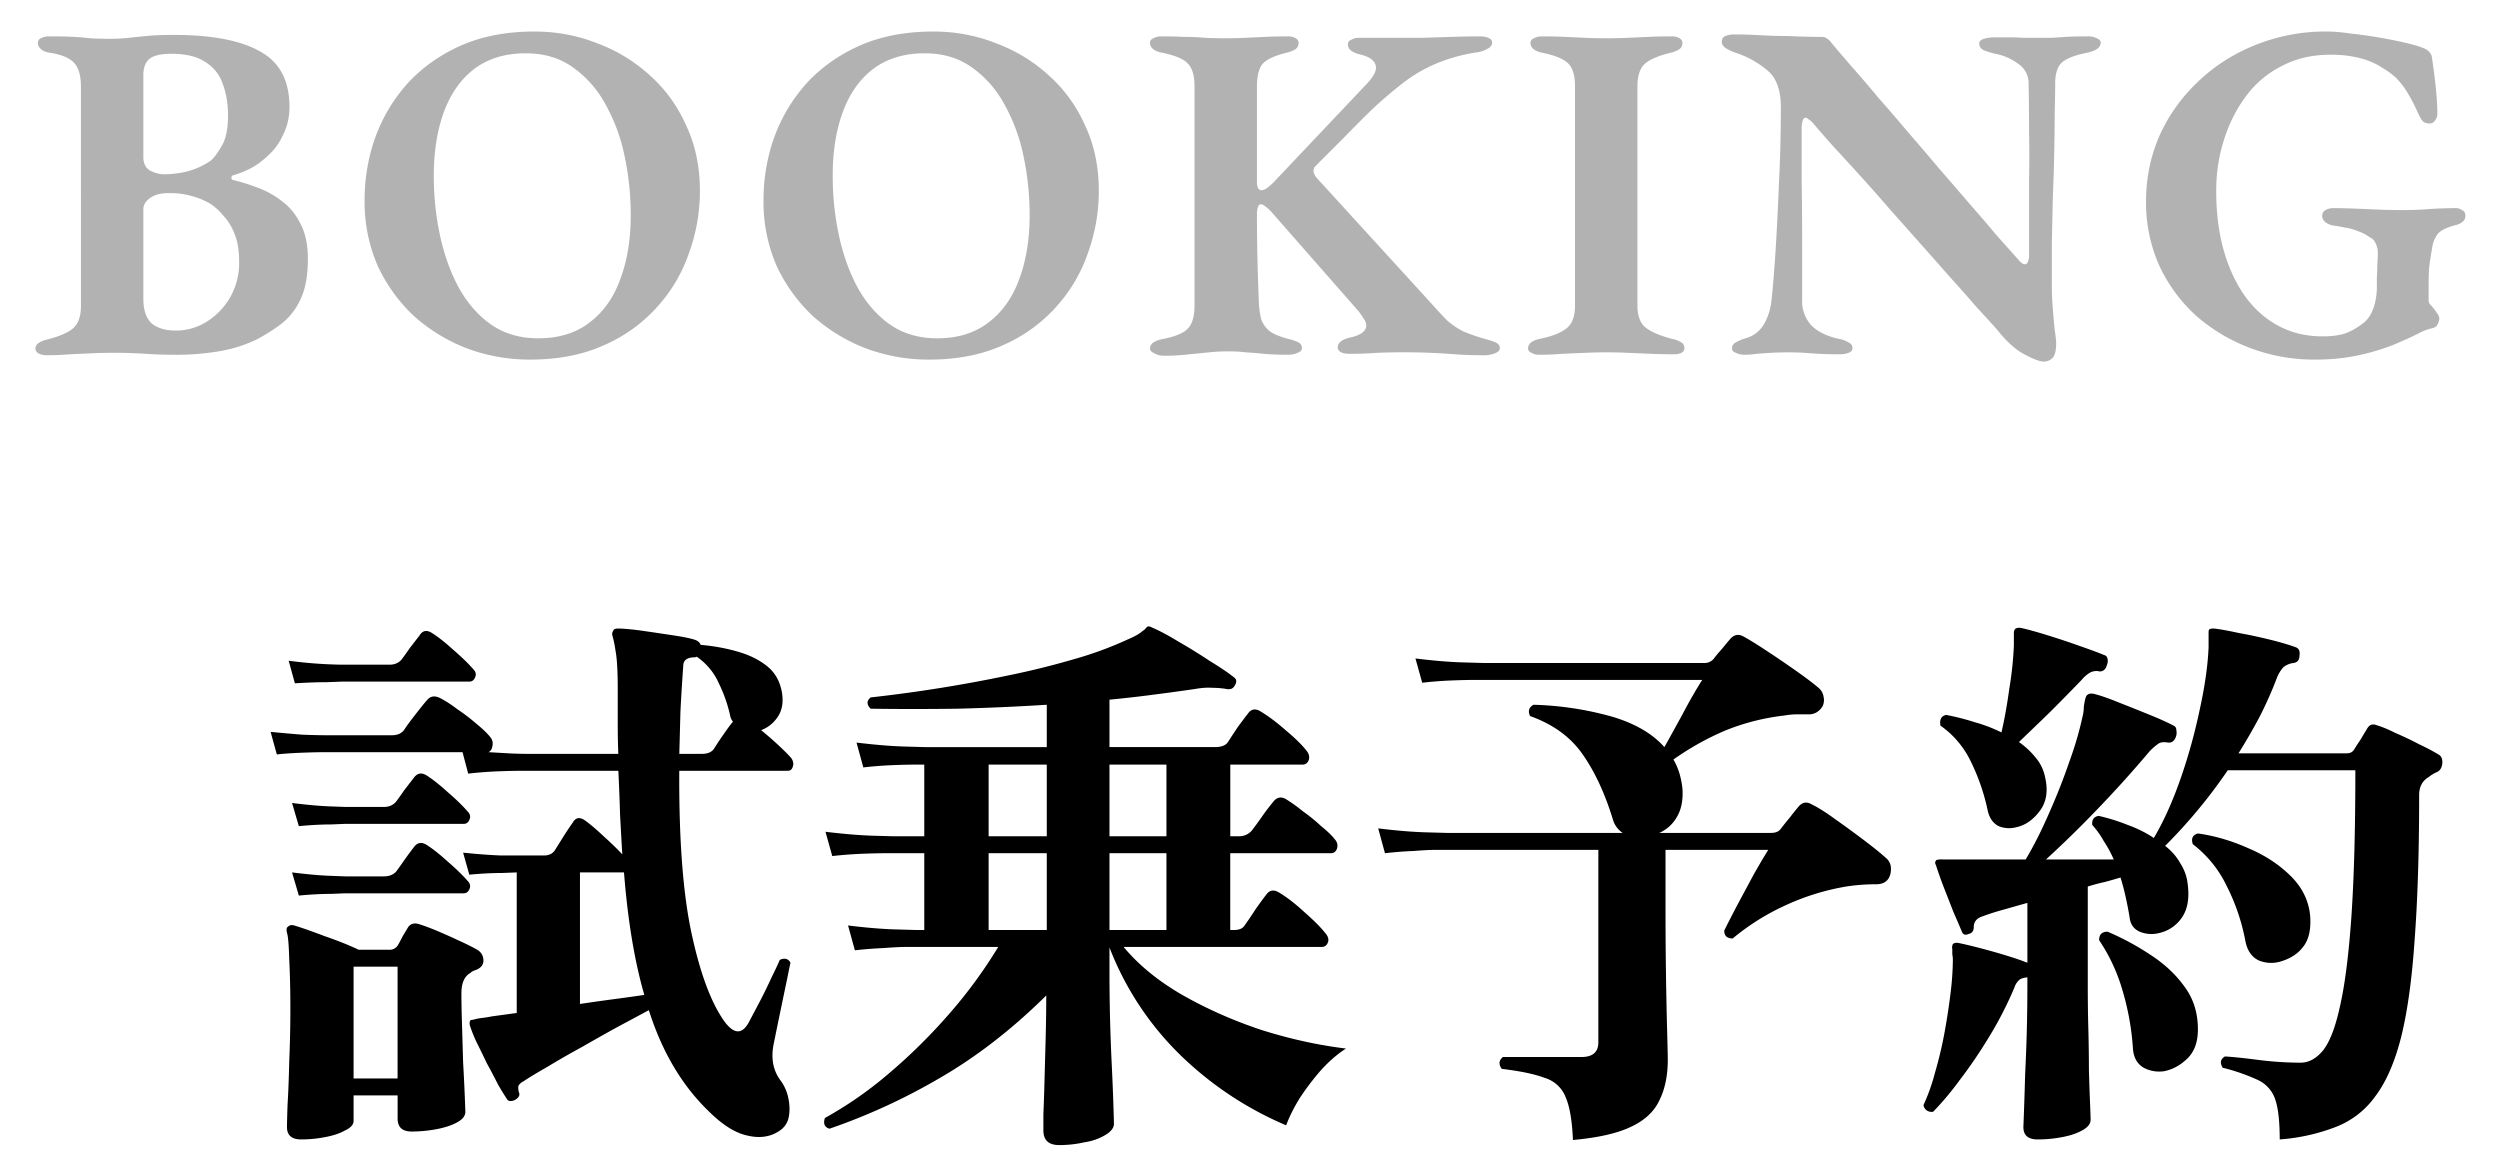
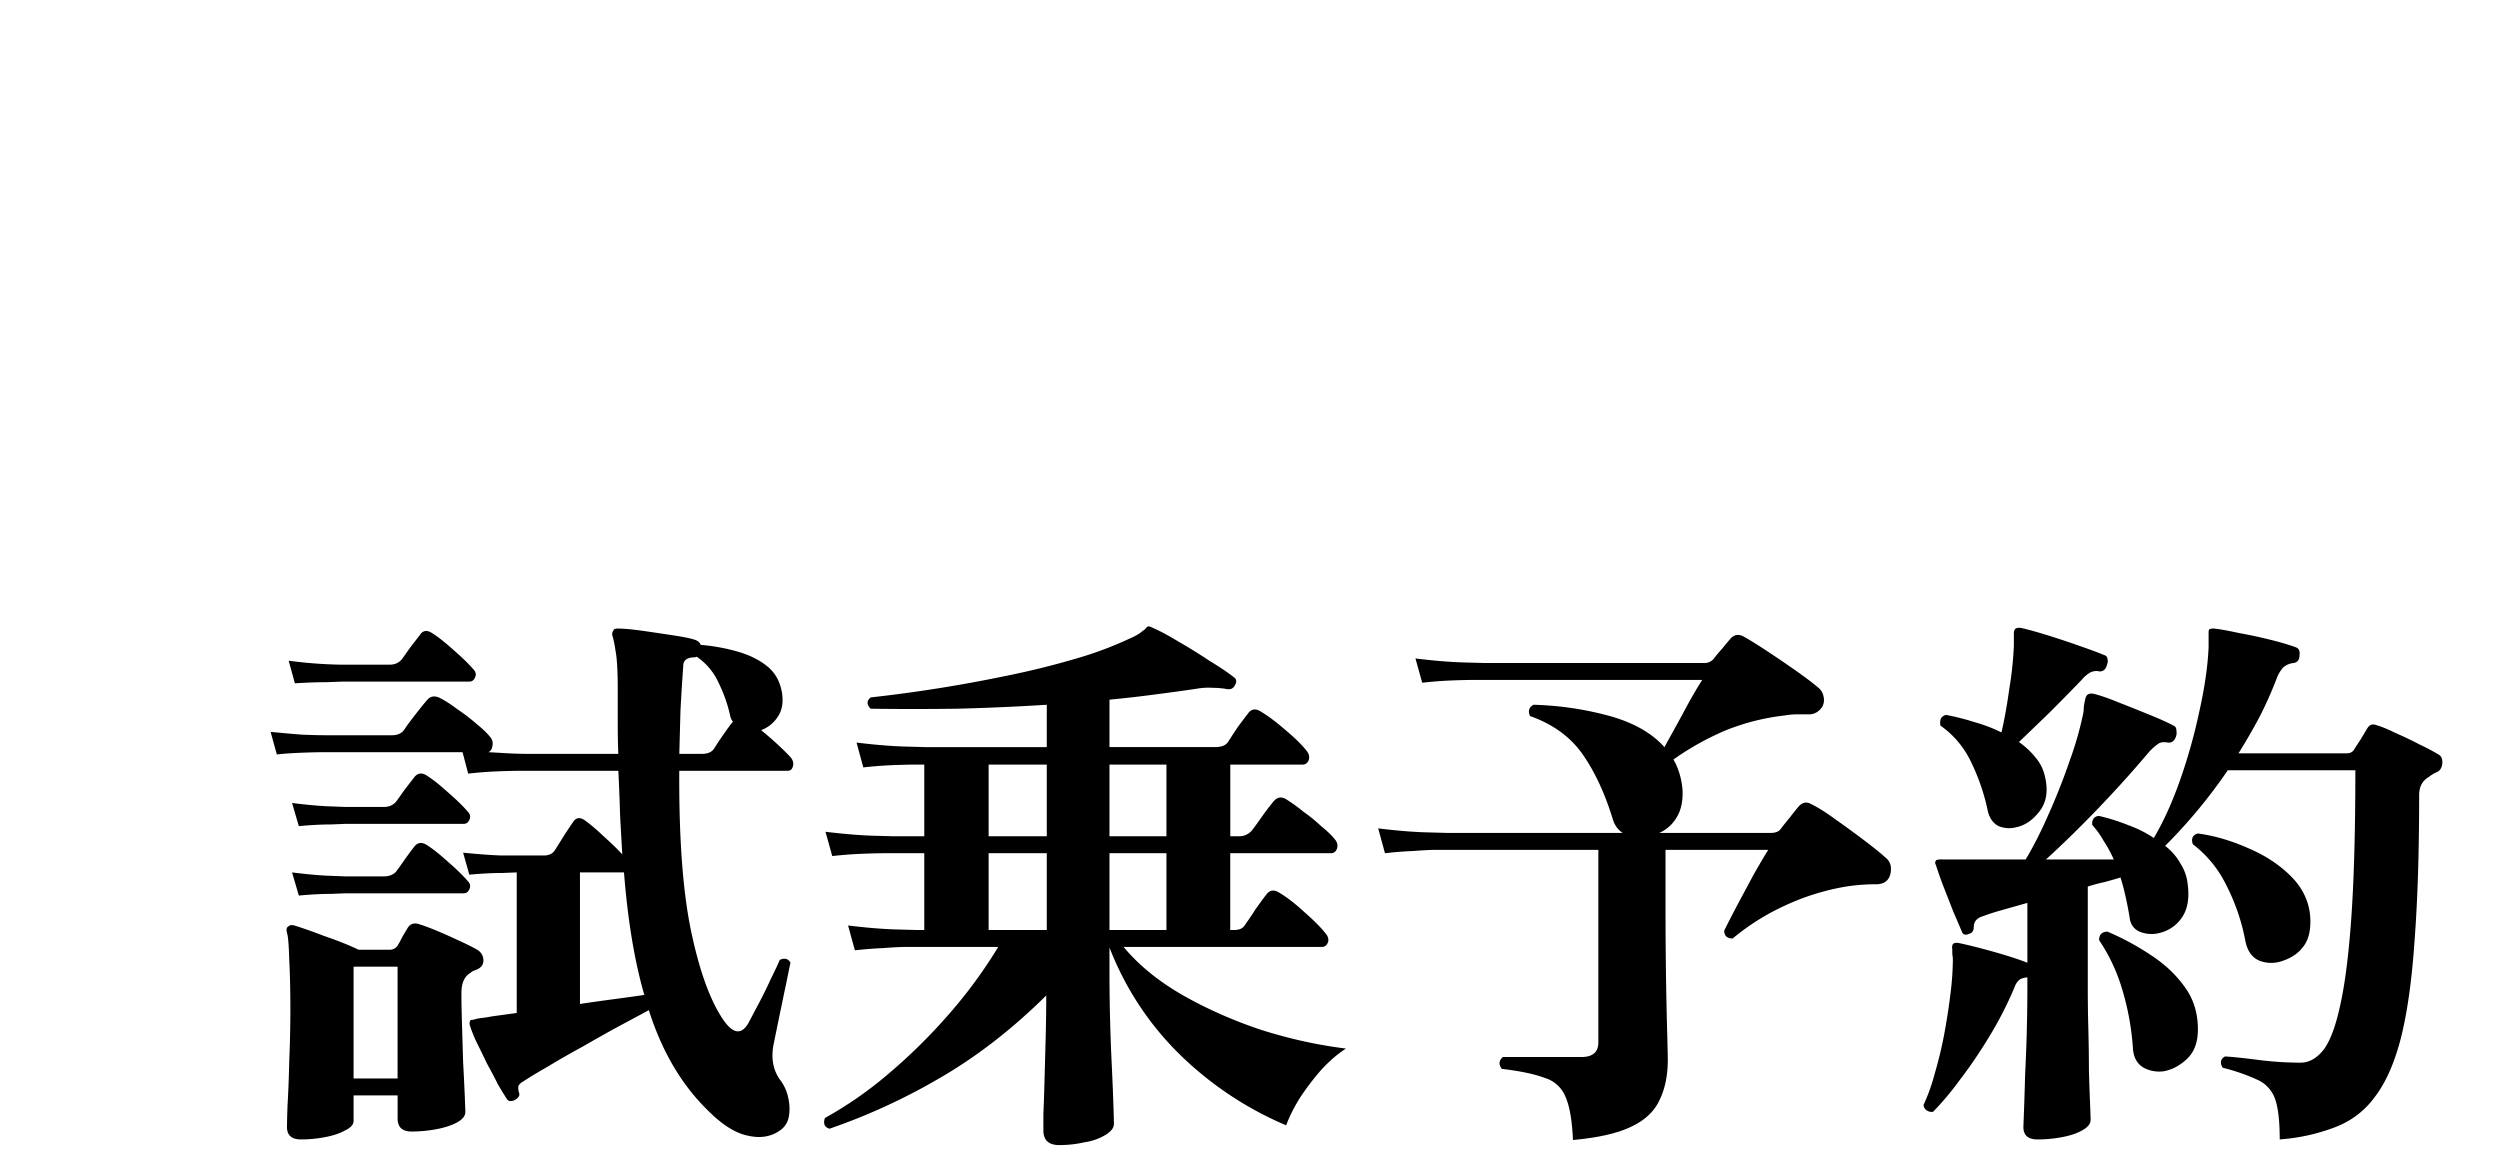
<svg xmlns="http://www.w3.org/2000/svg" width="62" height="29" fill="none">
-   <path d="M57.41 8.918a4.478 4.478 0 01-1.608-.288 4.385 4.385 0 01-1.344-.804 3.929 3.929 0 01-.912-1.248 3.816 3.816 0 01-.324-1.584c0-.568.108-1.104.324-1.608.224-.504.536-.948.936-1.332.4-.392.872-.7 1.416-.924a4.662 4.662 0 011.824-.348c.152 0 .34.016.564.048a12.041 12.041 0 011.356.228c.208.048.368.096.48.144.056.024.1.056.132.096a.24.24 0 01.06.144c.04.264.072.516.096.756.024.24.036.448.036.624 0 .064-.02.12-.06.168a.15.15 0 01-.132.072c-.088 0-.152-.028-.192-.084a1.644 1.644 0 01-.108-.204 4.16 4.16 0 00-.216-.42c-.08-.144-.18-.28-.3-.408a1.825 1.825 0 00-.336-.252 1.803 1.803 0 00-.528-.24 2.82 2.82 0 00-.792-.096c-.44 0-.836.092-1.188.276a2.488 2.488 0 00-.888.744c-.24.32-.424.684-.552 1.092-.128.4-.192.82-.192 1.26 0 .552.064 1.052.192 1.5.128.44.308.82.54 1.14.232.312.508.552.828.72.32.168.68.252 1.08.252.288 0 .512-.04.672-.12a1.9 1.9 0 00.36-.228.767.767 0 00.216-.324c.056-.144.088-.312.096-.504V6.89c.008-.112.012-.224.012-.336a4.02 4.02 0 00.012-.276.504.504 0 00-.048-.228.29.29 0 00-.156-.168.99.99 0 00-.276-.144 1.324 1.324 0 00-.348-.096 2.9 2.9 0 00-.276-.048.471.471 0 01-.18-.072c-.064-.048-.096-.104-.096-.168 0-.064.028-.112.084-.144a.387.387 0 01.168-.048c.184 0 .372.004.564.012l.588.024c.2.008.392.012.576.012.224 0 .444-.008.66-.024a9.6 9.6 0 01.684-.024c.048 0 .096.016.144.048.056.024.084.072.084.144a.184.184 0 01-.084.156.385.385 0 01-.156.072c-.216.056-.364.128-.444.216a.757.757 0 00-.144.372 7.648 7.648 0 00-.072.468c-.008.136-.012.28-.012.432v.372c0 .04.012.076.036.108a1.31 1.31 0 01.18.228c.032.04.048.08.048.12 0 .048-.016.1-.048.156-.024.048-.08.08-.168.096a1.389 1.389 0 00-.324.132c-.16.08-.364.172-.612.276a5.47 5.47 0 01-.852.252c-.32.072-.68.108-1.08.108zm-6.729.048c-.096 0-.256-.06-.48-.18-.224-.12-.452-.328-.684-.624a44.944 44.944 0 00-.504-.552 33.72 33.72 0 00-.648-.732c-.232-.264-.476-.54-.732-.828l-.768-.864a41.104 41.104 0 00-.732-.828 107.6 107.6 0 00-.66-.72 32.18 32.18 0 01-.504-.576.406.406 0 00-.108-.096c-.032-.032-.06-.048-.084-.048-.032 0-.056.028-.072.084a.57.57 0 00-.024.156v1.308c.008.504.012 1.016.012 1.536v1.44a.88.88 0 00.216.612c.144.16.372.276.684.348a.652.652 0 01.24.084c.072.032.108.08.108.144 0 .056-.032.096-.096.12a.612.612 0 01-.216.036 8.702 8.702 0 01-.864-.036 7.824 7.824 0 00-.852 0 24.52 24.52 0 00-.348.024 1.974 1.974 0 01-.3.024.476.476 0 01-.216-.048c-.064-.024-.096-.06-.096-.108 0-.064.028-.112.084-.144a1.08 1.08 0 01.252-.108.755.755 0 00.456-.348c.104-.176.168-.384.192-.624.032-.304.064-.7.096-1.188.032-.496.06-1.052.084-1.668.032-.616.048-1.252.048-1.908 0-.416-.108-.716-.324-.9a2.353 2.353 0 00-.792-.444 1.129 1.129 0 01-.216-.096c-.088-.048-.132-.108-.132-.18s.032-.12.096-.144a.576.576 0 01.204-.036c.168 0 .336.004.504.012l.504.024c.176 0 .356.004.54.012.192.008.396.012.612.012.072 0 .124.016.156.048.04.024.076.06.108.108.128.152.292.344.492.576.2.224.416.476.648.756.24.272.488.56.744.864.264.304.524.608.78.912.264.304.516.596.756.876.24.272.456.524.648.756a354.248 354.248 0 01.6.672c.048.048.088.072.12.072.064 0 .1-.068.108-.204V4.478c.008-.4.008-.808 0-1.224 0-.416-.004-.816-.012-1.2a.57.57 0 00-.252-.468 1.359 1.359 0 00-.576-.252 2.779 2.779 0 01-.276-.084c-.08-.04-.12-.096-.12-.168 0-.056.04-.096.12-.12a.92.92 0 01.24-.036h.396c.112 0 .216.004.312.012h.732l.36-.024c.136-.008.312-.012.528-.012a.46.46 0 01.228.048c.064.024.096.06.096.108 0 .12-.116.204-.348.252-.28.056-.48.132-.6.228-.112.096-.172.256-.18.48 0 .2-.004.456-.012.768a56.712 56.712 0 01-.048 2.148l-.024 1.128v.996c0 .192.008.388.024.588.016.2.032.38.048.54.024.152.036.26.036.324 0 .176-.028.296-.084.36a.287.287 0 01-.228.096zm-12.509-.168a.38.38 0 01-.192-.048c-.056-.024-.084-.06-.084-.108 0-.12.1-.2.3-.24.304-.064.524-.152.66-.264.136-.112.204-.296.204-.552V2.138c0-.264-.056-.452-.168-.564-.112-.112-.324-.2-.636-.264-.2-.04-.3-.124-.3-.252 0-.048.028-.084.084-.108a.38.38 0 01.192-.048c.192 0 .38.004.564.012l.528.024a11.627 11.627 0 001.032 0l.54-.024c.184-.008.372-.012.564-.012.08 0 .144.016.192.048a.124.124 0 01.072.12.184.184 0 01-.084.156.712.712 0 01-.216.084c-.32.08-.536.176-.648.288-.112.112-.168.296-.168.552v5.424c0 .248.064.428.192.54.136.112.356.208.66.288a.72.72 0 01.228.084c.056.032.084.08.084.144a.124.124 0 01-.072.12.432.432 0 01-.192.036c-.192 0-.384-.004-.576-.012l-.564-.024a11.367 11.367 0 00-1.056 0l-.564.024a6.933 6.933 0 01-.576.024zm-9.304.024a.486.486 0 01-.24-.06c-.072-.032-.108-.072-.108-.12 0-.12.116-.2.348-.24.304-.064.504-.152.6-.264.104-.112.156-.304.156-.576V2.138c0-.264-.056-.452-.168-.564-.104-.112-.312-.2-.624-.264-.208-.04-.312-.124-.312-.252 0-.048.028-.084.084-.108a.38.38 0 01.192-.048c.192 0 .38.004.564.012.184 0 .36.008.528.024a10.595 10.595 0 00.984 0l.516-.024c.176-.008.36-.012.552-.012.08 0 .144.016.192.048a.124.124 0 01.072.12.184.184 0 01-.084.156.72.72 0 01-.228.084c-.312.08-.512.18-.6.3-.08.12-.12.3-.12.54v2.376c0 .048.008.092.024.132.024.04.052.06.084.06.04 0 .084-.016.132-.048.056-.04.112-.088.168-.144l2.34-2.472c.064-.072.112-.136.144-.192a.343.343 0 00.06-.18c0-.16-.136-.272-.408-.336a.545.545 0 01-.216-.096.193.193 0 01-.072-.156c0-.048.028-.084.084-.108a.38.38 0 01.192-.048h1.548l.768-.024c.256-.008.484-.012.684-.012.08 0 .148.012.204.036.064.024.096.064.096.12 0 .064-.04.116-.12.156a.779.779 0 01-.252.084 4.229 4.229 0 00-1.008.276 3.673 3.673 0 00-.84.492c-.256.2-.5.408-.732.624-.224.216-.452.444-.684.684l-.732.732c-.088.08-.08.184.024.312l2.892 3.168c.128.144.244.268.348.372.112.096.236.18.372.252.144.064.324.128.54.192.096.024.184.052.264.084.08.032.12.08.12.144 0 .056-.04.1-.12.132a.796.796 0 01-.312.048c-.24 0-.468-.008-.684-.024a16.307 16.307 0 00-1.932-.036 8.292 8.292 0 01-.696.024.483.483 0 01-.192-.036c-.056-.032-.084-.072-.084-.12 0-.112.092-.192.276-.24.28-.056.424-.156.432-.3a.288.288 0 00-.06-.168 1.679 1.679 0 00-.132-.192L31.544 5.27a.877.877 0 00-.156-.144c-.048-.04-.088-.06-.12-.06s-.056.024-.072.072a.49.49 0 00-.024.156c0 .368.004.728.012 1.08.008.344.02.724.036 1.14.008.152.028.288.06.408.04.112.108.208.204.288.096.072.248.136.456.192.104.024.188.052.252.084.064.032.096.08.096.144 0 .056-.036.096-.108.12a.585.585 0 01-.24.048c-.24 0-.44-.008-.6-.024-.16-.016-.308-.028-.444-.036a3.509 3.509 0 00-.432-.024 4.59 4.59 0 00-.48.024c-.152.016-.316.032-.492.048a4.523 4.523 0 01-.624.036zm-5.829.096a4.449 4.449 0 01-1.56-.276 4.269 4.269 0 01-1.32-.804 4.02 4.02 0 01-.9-1.248 3.959 3.959 0 01-.324-1.62c0-.544.088-1.064.264-1.56.184-.504.452-.952.804-1.344.36-.392.8-.704 1.32-.936.528-.232 1.136-.348 1.824-.348.544 0 1.06.096 1.548.288.496.184.936.452 1.32.804.384.344.684.76.9 1.248.224.48.336 1.016.336 1.608 0 .536-.092 1.056-.276 1.56a3.836 3.836 0 01-.804 1.344 3.799 3.799 0 01-1.32.936c-.52.232-1.124.348-1.812.348zm.204-.528c.504 0 .924-.128 1.26-.384.344-.256.6-.612.768-1.068.176-.464.264-.996.264-1.596 0-.512-.052-1.008-.156-1.488a4.454 4.454 0 00-.48-1.284 2.659 2.659 0 00-.816-.912c-.32-.224-.704-.336-1.152-.336-.504 0-.928.128-1.272.384-.336.256-.588.612-.756 1.068-.168.456-.252.984-.252 1.584 0 .512.052 1.008.156 1.488.104.48.26.912.468 1.296.216.384.484.688.804.912.328.224.716.336 1.164.336zm-10.097.528a4.449 4.449 0 01-1.56-.276 4.269 4.269 0 01-1.32-.804 4.02 4.02 0 01-.9-1.248 3.959 3.959 0 01-.324-1.62c0-.544.088-1.064.264-1.56.184-.504.452-.952.804-1.344.36-.392.8-.704 1.32-.936.528-.232 1.136-.348 1.824-.348.544 0 1.06.096 1.548.288.496.184.936.452 1.32.804.384.344.684.76.9 1.248.224.48.336 1.016.336 1.608 0 .536-.092 1.056-.276 1.56a3.836 3.836 0 01-.804 1.344 3.799 3.799 0 01-1.32.936c-.52.232-1.124.348-1.812.348zm.204-.528c.504 0 .924-.128 1.26-.384.344-.256.6-.612.768-1.068.176-.464.264-.996.264-1.596 0-.512-.052-1.008-.156-1.488a4.454 4.454 0 00-.48-1.284 2.659 2.659 0 00-.816-.912c-.32-.224-.704-.336-1.152-.336-.504 0-.928.128-1.272.384-.336.256-.588.612-.756 1.068-.168.456-.252.984-.252 1.584 0 .512.052 1.008.156 1.488.104.48.26.912.468 1.296.216.384.484.688.804.912.328.224.716.336 1.164.336zm-12.183.42a.432.432 0 01-.216-.048C.903 8.73.879 8.69.879 8.642c0-.104.104-.18.312-.228.28-.072.484-.16.612-.264.136-.112.204-.3.204-.564V2.15c0-.272-.056-.468-.168-.588-.104-.12-.3-.204-.588-.252-.112-.016-.192-.048-.24-.096-.048-.048-.072-.096-.072-.144 0-.056.024-.096.072-.12a.432.432 0 01.216-.048c.24 0 .436.004.588.012.152.008.296.02.432.036.136.008.296.012.48.012.176 0 .332-.008.468-.024.144-.016.3-.032.468-.048.168-.016.384-.024.648-.024.944 0 1.656.136 2.136.408.488.264.732.724.732 1.38 0 .256-.056.492-.168.708a1.477 1.477 0 01-.372.504c-.128.12-.256.216-.384.288a2.361 2.361 0 01-.468.192c-.032.008-.048.028-.048.06s.016.052.048.06c.2.048.404.112.612.192.216.08.416.192.6.336.192.144.344.332.456.564.12.224.18.512.18.864 0 .448-.072.804-.216 1.068a1.598 1.598 0 01-.504.588 4.794 4.794 0 01-.54.336 3.404 3.404 0 01-.888.288 6.307 6.307 0 01-1.188.096c-.216 0-.448-.008-.696-.024a12.13 12.13 0 00-1.332-.012l-.54.024a6.509 6.509 0 01-.564.024zm3.192-.612c.28 0 .54-.076.78-.228a1.708 1.708 0 00.792-1.464c0-.296-.04-.536-.12-.72a1.396 1.396 0 00-.288-.456 1.39 1.39 0 00-.288-.264 1.72 1.72 0 00-.396-.18 2.037 2.037 0 00-.684-.096c-.176 0-.32.04-.432.12-.112.08-.168.172-.168.276v2.22c0 .28.068.484.204.612.144.12.344.18.6.18zm-.3-3.876c.2 0 .396-.024.588-.072a1.85 1.85 0 00.576-.264c.072-.056.16-.172.264-.348.112-.176.168-.432.168-.768 0-.296-.044-.56-.132-.792a.998.998 0 00-.432-.54c-.2-.136-.48-.204-.84-.204-.264 0-.448.044-.552.132-.096.088-.144.22-.144.396V3.89c0 .168.06.284.18.348.12.056.228.084.324.084z" fill="#B2B2B2" />
  <path d="M50.53 28.258c-.233 0-.35-.103-.35-.308a95.366 95.366 0 00.043-1.302 43.51 43.51 0 00.056-2.17v-.238h-.014c-.094.01-.159.033-.196.07a.435.435 0 00-.112.182 9.184 9.184 0 01-.616 1.204c-.243.401-.49.765-.742 1.092a7.179 7.179 0 01-.658.784.21.21 0 01-.168-.042.189.189 0 01-.07-.126 4.7 4.7 0 00.28-.784 10.3 10.3 0 00.238-.994c.065-.355.116-.69.154-1.008a7.1 7.1 0 00.056-.812.706.706 0 00-.014-.14v-.126a.191.191 0 01.014-.126c.028-.028.074-.038.14-.028.14.028.317.07.532.126.214.056.429.116.644.182.214.065.392.126.532.182v-1.484c-.234.065-.448.126-.644.182a5.841 5.841 0 00-.476.154c-.14.046-.21.135-.21.266 0 .093-.042.15-.126.168-.084.037-.14.018-.168-.056a35.522 35.522 0 00-.21-.49l-.252-.644a9.891 9.891 0 01-.182-.518c-.028-.047-.024-.089.014-.126a.475.475 0 01.154-.014h2.058c.196-.327.387-.705.574-1.134.196-.439.368-.878.518-1.316a8.4 8.4 0 00.336-1.176c.009-.056.014-.112.014-.168.009-.056.018-.107.028-.154.018-.084.042-.13.07-.14.037-.028.093-.033.168-.014.149.037.35.107.602.21.261.102.518.205.77.308.252.102.448.191.588.266.046.019.07.06.07.126a.282.282 0 01-.014.154c-.038.102-.103.15-.196.14-.103-.019-.182-.01-.238.028a1.455 1.455 0 00-.224.196 28.56 28.56 0 01-1.274 1.414 26.86 26.86 0 01-1.288 1.26h1.68a3.09 3.09 0 00-.252-.462 2.098 2.098 0 00-.28-.392.22.22 0 01.028-.154.172.172 0 01.14-.07c.242.056.48.13.714.224.233.084.448.191.644.322.242-.41.462-.896.658-1.456.196-.56.354-1.13.476-1.708.13-.588.205-1.11.224-1.568v-.364c0-.047.009-.075.028-.084a.29.29 0 01.112-.014c.158.019.364.056.616.112.261.046.522.103.784.168.261.065.466.126.616.182.084.028.116.098.098.21 0 .102-.047.163-.14.182a.47.47 0 00-.266.112.901.901 0 00-.168.294c-.122.317-.262.63-.42.938a14.71 14.71 0 01-.518.896h2.688c.084 0 .144-.033.182-.098a7.01 7.01 0 01.154-.238l.168-.28c.056-.093.13-.121.224-.084.13.037.289.102.476.196.196.084.392.177.588.28.196.093.354.177.476.252.074.037.107.112.098.224-.01.102-.052.172-.126.21a.891.891 0 00-.21.126c-.159.093-.238.242-.238.448 0 1.41-.038 2.604-.112 3.584-.066.98-.178 1.787-.336 2.422-.159.625-.374 1.115-.644 1.47a2.153 2.153 0 01-.98.756 4.823 4.823 0 01-1.386.308c0-.448-.038-.78-.112-.994a.812.812 0 00-.42-.476 4.888 4.888 0 00-.882-.308c-.075-.122-.056-.215.056-.28.177.01.448.037.812.084.364.047.718.07 1.064.07.205 0 .392-.103.56-.308.168-.215.308-.584.42-1.106.121-.532.214-1.27.28-2.212.065-.952.098-2.16.098-3.626h-3.164a12.973 12.973 0 01-1.554 1.876c.158.121.284.266.378.434.102.159.163.331.182.518.046.355-.005.634-.154.84a.922.922 0 01-.532.364.774.774 0 01-.504-.028c-.15-.066-.234-.187-.252-.364a9.525 9.525 0 00-.098-.504 5.825 5.825 0 00-.126-.476c-.122.037-.252.075-.392.112a4.586 4.586 0 00-.42.112v2.492c0 .326.004.672.014 1.036.009.355.014.695.014 1.022.009.317.018.588.028.812.009.224.014.364.014.42 0 .102-.07.191-.21.266-.131.075-.299.13-.504.168a3.213 3.213 0 01-.602.056zM50 20.516a.681.681 0 01-.434-.028c-.131-.066-.22-.187-.266-.364a5.183 5.183 0 00-.448-1.288 2.289 2.289 0 00-.728-.84c-.028-.15.018-.238.14-.266.242.046.48.107.714.182.233.065.452.15.658.252.074-.318.14-.681.196-1.092a8.61 8.61 0 00.112-1.064V15.7a.15.15 0 01.042-.112.225.225 0 01.14-.014c.168.037.387.098.658.182.27.084.536.172.798.266.27.093.471.168.602.224.046.01.074.042.084.098a.241.241 0 01-.014.14c-.028.112-.089.168-.182.168a.334.334 0 00-.238.028.81.81 0 00-.21.182c-.224.233-.486.5-.784.798-.299.29-.556.537-.77.742.158.112.294.238.406.378.121.14.2.298.238.476.084.345.042.63-.126.854-.168.224-.364.36-.588.406zm6.594 3.318a.81.81 0 01-.574-.014c-.178-.084-.29-.247-.336-.49a5.068 5.068 0 00-.462-1.358 2.86 2.86 0 00-.84-1.036c-.047-.14-.005-.229.126-.266.41.056.826.177 1.246.364.42.177.774.41 1.064.7.289.29.448.625.476 1.008.018.317-.038.56-.168.728-.122.168-.299.29-.532.364zm-2.912 2.73a.82.82 0 01-.518-.084c-.159-.093-.248-.247-.266-.462a6.599 6.599 0 00-.294-1.568 4.42 4.42 0 00-.546-1.134c0-.14.07-.21.21-.21.373.159.728.35 1.064.574.345.224.625.485.84.784.224.299.336.653.336 1.064 0 .308-.084.546-.252.714-.168.168-.36.275-.574.322zm-14.673 1.708c-.02-.476-.08-.83-.182-1.064a.8.8 0 00-.518-.476c-.243-.093-.598-.168-1.064-.224-.084-.112-.075-.21.028-.294h1.946c.28 0 .42-.121.42-.364v-4.774h-4.004c-.15 0-.341.01-.574.028a9.55 9.55 0 00-.714.056l-.168-.616c.457.056.854.089 1.19.098l.504.014h4.368a.602.602 0 01-.238-.322c-.196-.644-.444-1.18-.742-1.61-.3-.439-.738-.76-1.316-.966-.056-.121-.028-.215.084-.28a7.972 7.972 0 011.946.294c.569.168 1.003.42 1.302.756.12-.215.27-.485.448-.812.177-.336.34-.62.49-.854h-5.656c-.15 0-.341.005-.574.014a9.55 9.55 0 00-.714.056l-.168-.602c.457.056.854.089 1.19.098l.504.014h5.46a.296.296 0 00.238-.098c.056-.075.126-.159.21-.252.084-.103.154-.187.21-.252.093-.103.2-.121.322-.056.12.065.303.177.546.336.242.159.49.327.742.504s.443.322.574.434a.35.35 0 01.126.224.348.348 0 01-.028.238c-.084.13-.196.196-.336.196h-.308c-.094 0-.192.01-.294.028a5.578 5.578 0 00-1.484.378 6.896 6.896 0 00-1.274.714c.12.205.196.448.224.728.018.28-.028.513-.14.7a.932.932 0 01-.434.392h2.772c.112 0 .19-.033.238-.098a7.27 7.27 0 01.224-.28 7.1 7.1 0 01.224-.28c.093-.103.196-.121.308-.056.158.075.359.2.602.378.252.177.494.355.728.532.233.177.406.317.518.42a.338.338 0 01.126.21.522.522 0 01-.014.21c-.047.159-.164.238-.35.238a4.794 4.794 0 00-.742.056 5.932 5.932 0 00-1.526.476 5.764 5.764 0 00-1.288.812c-.14 0-.21-.065-.21-.196.074-.15.177-.35.308-.602l.42-.784c.149-.261.27-.467.364-.616h-2.548v1.344a113.877 113.877 0 00.042 3.22c.009.345.014.56.014.644 0 .392-.07.728-.21 1.008-.131.28-.37.5-.714.658-.336.159-.812.266-1.428.322zm-12.741.126c-.26 0-.392-.121-.392-.364v-.406c.01-.224.02-.504.028-.84l.029-1.064c.009-.373.014-.719.014-1.036-.85.84-1.736 1.526-2.66 2.058a15.16 15.16 0 01-2.716 1.246c-.122-.037-.16-.126-.113-.266a9.536 9.536 0 001.555-1.078 13.858 13.858 0 001.497-1.47 11.77 11.77 0 001.246-1.694h-2.268c-.149 0-.34.01-.573.028-.234.01-.472.028-.714.056l-.169-.616c.458.056.855.089 1.19.098l.505.014h.195V21.16h-.98c-.149 0-.34.005-.573.014-.234.01-.477.028-.729.056l-.168-.602c.467.056.864.089 1.19.098l.505.014h.755v-1.778h-.224c-.149 0-.34.005-.573.014-.234.01-.472.028-.715.056l-.168-.616c.467.056.864.089 1.19.098l.505.014h3.023v-1.05a58.1 58.1 0 01-2.226.098c-.737.01-1.45.01-2.142 0-.102-.103-.102-.196 0-.28a35.98 35.98 0 003.416-.546 19.979 19.979 0 001.639-.406 8.93 8.93 0 001.33-.49c.177-.075.298-.145.363-.21a.16.16 0 00.043-.028l.041-.042c.029-.047.075-.051.14-.014.178.075.397.191.659.35a14 14 0 01.77.476c.26.159.462.294.602.406.074.047.084.117.027.21-.027.047-.06.075-.098.084a.223.223 0 01-.111 0 2.133 2.133 0 00-.35-.028c-.122-.01-.262 0-.42.028a55.04 55.04 0 01-1.023.14c-.354.047-.723.089-1.105.126v1.176h2.617c.16 0 .266-.042.322-.126.066-.103.145-.224.238-.364.103-.14.187-.252.253-.336.084-.121.19-.14.322-.056.186.112.392.266.616.462.223.187.392.35.503.49.075.084.098.168.07.252-.028.075-.079.112-.154.112h-1.791v1.778h.21c.13 0 .238-.047.322-.14.065-.084.154-.205.265-.364a6.16 6.16 0 01.267-.35c.093-.121.205-.14.335-.056a3.9 3.9 0 01.406.294c.16.112.308.233.448.364.15.121.262.229.336.322.066.075.084.154.056.238-.027.075-.079.112-.154.112H30.51v1.904h.098c.131 0 .22-.042.267-.126.074-.103.163-.233.265-.392.113-.159.201-.28.267-.364.084-.112.19-.126.322-.042.186.112.392.27.615.476.234.205.407.378.518.518.075.084.099.163.07.238-.028.075-.079.112-.154.112h-4.913c.373.448.858.845 1.456 1.19.606.345 1.26.635 1.96.868.709.224 1.409.378 2.1.462-.206.13-.411.308-.617.532a6.3 6.3 0 00-.532.7c-.149.243-.26.467-.335.672a8.532 8.532 0 01-2.646-1.764 7.497 7.497 0 01-1.736-2.646v.784a47.829 47.829 0 00.056 2.114 62.863 62.863 0 01.055 1.47c0 .103-.07.196-.21.28a1.4 1.4 0 01-.518.182 2.81 2.81 0 01-.63.07zm-1.75-5.334h1.442V21.16h-1.442v1.904zm2.997 0h1.413V21.16h-1.413v1.904zm-2.997-2.324h1.442v-1.778h-1.442v1.778zm2.997 0h1.413v-1.778h-1.413v1.778zm-8.19 7.308c-.224.15-.49.187-.798.112-.3-.065-.621-.27-.966-.616-.654-.635-1.144-1.465-1.47-2.492-.206.112-.458.247-.756.406-.29.159-.588.327-.896.504-.308.168-.593.331-.854.49-.262.15-.462.27-.602.364a.303.303 0 00-.126.112.374.374 0 00.014.168c.028.065-.005.126-.098.182a.248.248 0 01-.112.028.094.094 0 01-.084-.042 8.073 8.073 0 01-.224-.364 15.531 15.531 0 00-.28-.532 32.208 32.208 0 00-.266-.546 3.577 3.577 0 01-.154-.392.173.173 0 010-.098c0-.028.028-.042.084-.042a1.02 1.02 0 01.196-.042 3.09 3.09 0 00.266-.042l.616-.084v-3.486l-.364.014c-.243 0-.514.014-.812.042l-.154-.546c.364.037.676.06.938.07h1.064c.13 0 .224-.047.28-.14l.21-.336a8.96 8.96 0 01.224-.336c.074-.13.177-.15.308-.056.13.093.284.224.462.392.186.168.34.317.462.448-.02-.327-.038-.658-.056-.994a47.86 47.86 0 00-.042-1.078h-2.436c-.15 0-.341.005-.574.014-.234.01-.472.028-.714.056l-.14-.532H8.083c-.178 0-.383.005-.616.014-.234.01-.434.023-.602.042l-.154-.56c.28.028.54.051.784.07.252.01.452.014.602.014H9.72c.14 0 .242-.047.308-.14.046-.075.135-.196.266-.364.13-.168.228-.29.294-.364.084-.103.19-.121.322-.056.13.065.275.159.434.28.168.112.326.233.476.364.149.121.26.229.336.322.056.065.074.14.056.224-.01.075-.042.126-.098.154l.49.028c.177.01.354.014.532.014h2.198c-.01-.252-.014-.513-.014-.784v-.826c0-.457-.02-.775-.056-.952a2.73 2.73 0 00-.07-.35c-.02-.056-.014-.103.014-.14.009-.037.046-.056.112-.056.149 0 .354.019.616.056.26.037.513.075.756.112.252.037.434.075.546.112.074.028.12.07.14.126h.014c.317.028.62.084.91.168.289.084.532.205.728.364.196.159.317.378.364.658.037.243 0 .443-.112.602a.837.837 0 01-.406.322c.149.121.294.247.434.378.14.13.242.233.308.308.056.075.07.15.042.224-.02.065-.061.098-.126.098h-2.688c-.01 1.708.093 3.057.308 4.046.214.99.485 1.713.812 2.17.242.327.448.327.616 0l.266-.504c.102-.196.196-.387.28-.574.093-.187.163-.336.21-.448.12-.056.21-.033.266.07-.02.084-.047.22-.084.406a223.516 223.516 0 00-.336 1.624c-.066.345-.01.64.168.882a1.1 1.1 0 01.196.434c.037.168.042.327.014.476a.514.514 0 01-.238.35zm-11.858.21c-.234 0-.35-.103-.35-.308 0-.065.004-.247.014-.546.018-.29.032-.649.042-1.078.018-.43.028-.868.028-1.316 0-.457-.01-.863-.028-1.218-.01-.355-.028-.574-.056-.658-.02-.084-.01-.135.028-.154.037-.037.088-.047.154-.028.186.056.438.145.756.266.326.112.606.224.84.336h.756a.237.237 0 00.224-.126c.028-.047.065-.117.112-.21l.126-.21c.065-.103.163-.13.294-.084.12.037.27.093.448.168.177.075.354.154.532.238.186.084.336.159.448.224a.302.302 0 01.154.266c0 .112-.066.191-.196.238a.54.54 0 00-.07.028.216.216 0 00-.056.042c-.15.084-.224.252-.224.504 0 .187.004.439.014.756l.028.952a51.752 51.752 0 01.056 1.232c0 .103-.07.191-.21.266-.14.075-.313.13-.518.168a3.365 3.365 0 01-.602.056c-.234 0-.35-.107-.35-.322v-.574H8.769v.63c0 .093-.07.173-.21.238-.131.075-.3.13-.504.168a3.139 3.139 0 01-.588.056zm6.916-3.36c.317-.047.616-.089.896-.126.28-.037.513-.07.7-.098-.243-.84-.411-1.853-.504-3.038h-1.092v3.262zm-5.614 1.848H9.86v-2.772H8.769v2.772zm-1.456-9.8l-.154-.56a11.163 11.163 0 001.302.098h1.204c.12 0 .219-.042.294-.126.056-.075.126-.173.21-.294l.238-.308c.074-.121.177-.14.308-.056.149.093.326.233.532.42.205.177.368.336.49.476.065.065.079.135.042.21-.028.065-.075.098-.14.098H8.475l-.364.014c-.234 0-.5.01-.798.028zm.098 3.542l-.168-.574c.373.047.686.075.938.084l.378.014h.966c.12 0 .219-.042.294-.126.056-.075.126-.173.21-.294l.238-.308c.084-.112.186-.13.308-.056.149.093.326.233.532.42.205.177.368.336.49.476.065.065.079.135.042.21-.028.065-.075.098-.14.098h-2.94l-.35.014c-.234 0-.5.014-.798.042zm0 1.722l-.168-.574c.373.047.686.075.938.084l.378.014h.966c.12 0 .219-.037.294-.112.056-.075.126-.173.21-.294a9.94 9.94 0 01.238-.322c.084-.112.186-.13.308-.056.149.093.326.233.532.42.205.177.368.336.49.476.065.065.079.135.042.21-.028.065-.075.098-.14.098h-2.94l-.35.014c-.234 0-.5.014-.798.042zm9.436-3.514h.56c.149 0 .252-.047.308-.14a7.31 7.31 0 01.224-.336c.102-.15.182-.257.238-.322a.33.33 0 01-.07-.154 3.553 3.553 0 00-.28-.798 1.564 1.564 0 00-.546-.658.107.107 0 00-.042.014h-.042c-.168.01-.252.08-.252.21-.028.392-.052.77-.07 1.134l-.028 1.05z" fill="#000" />
</svg>